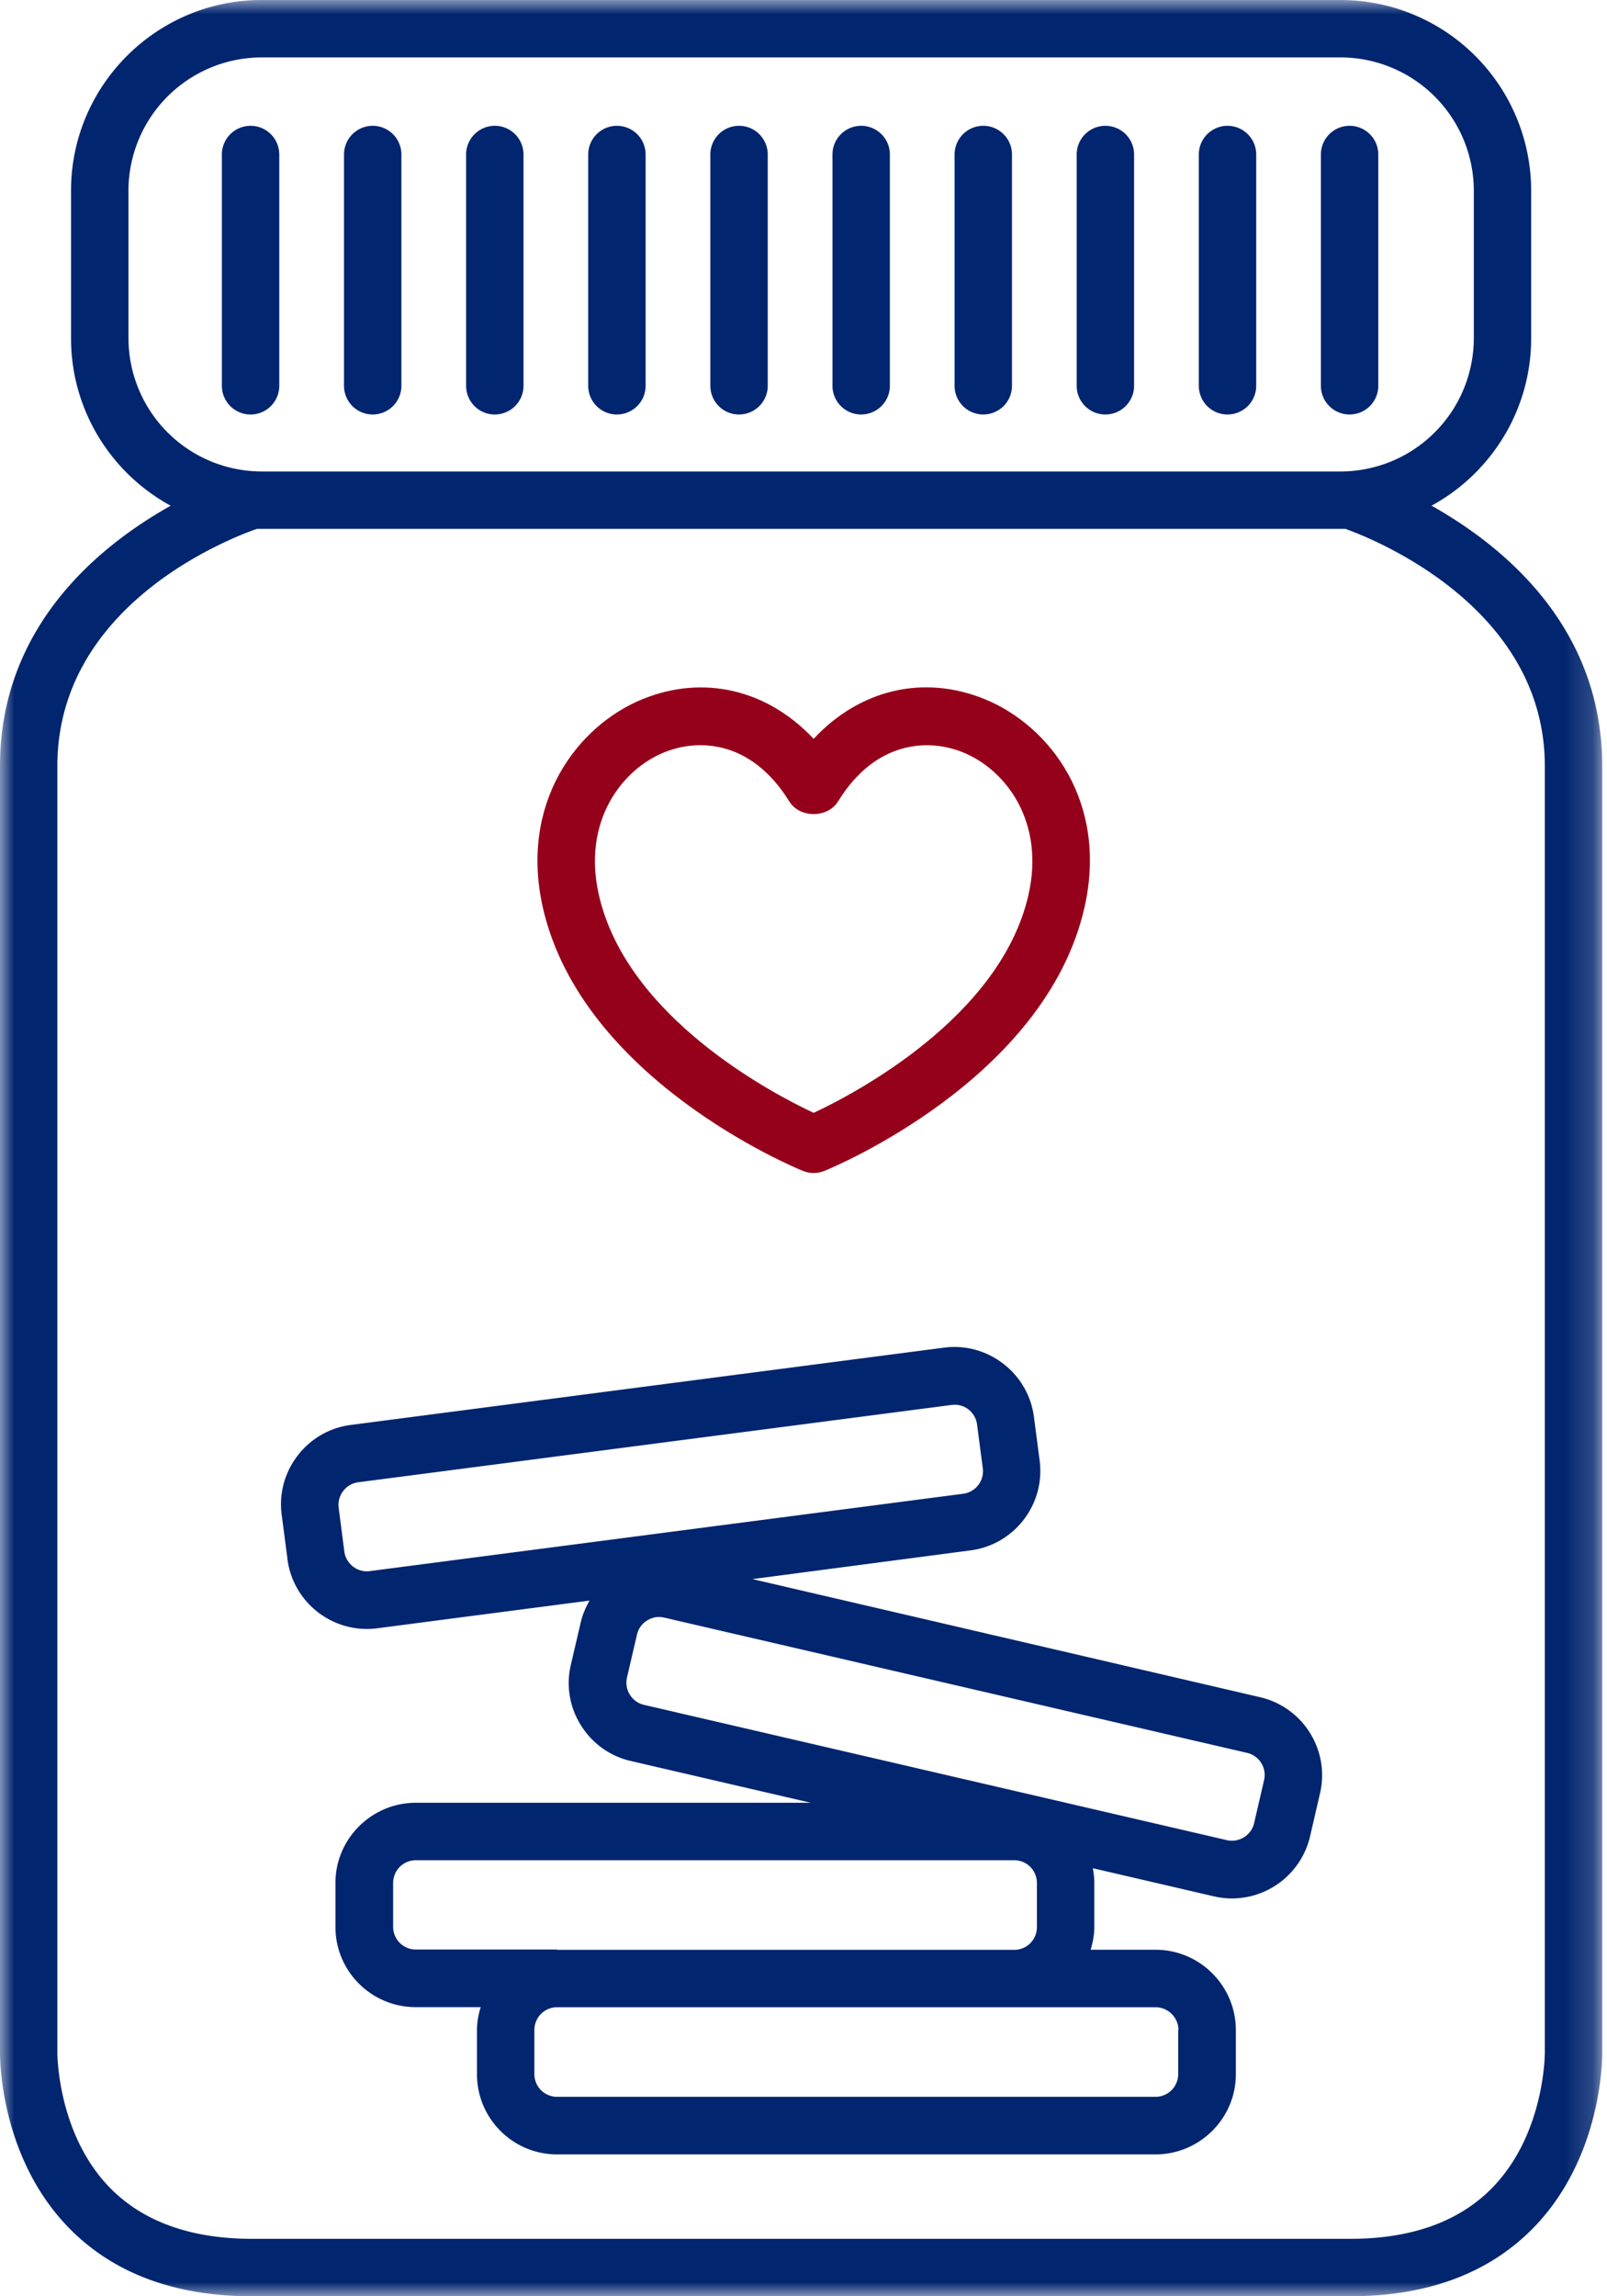
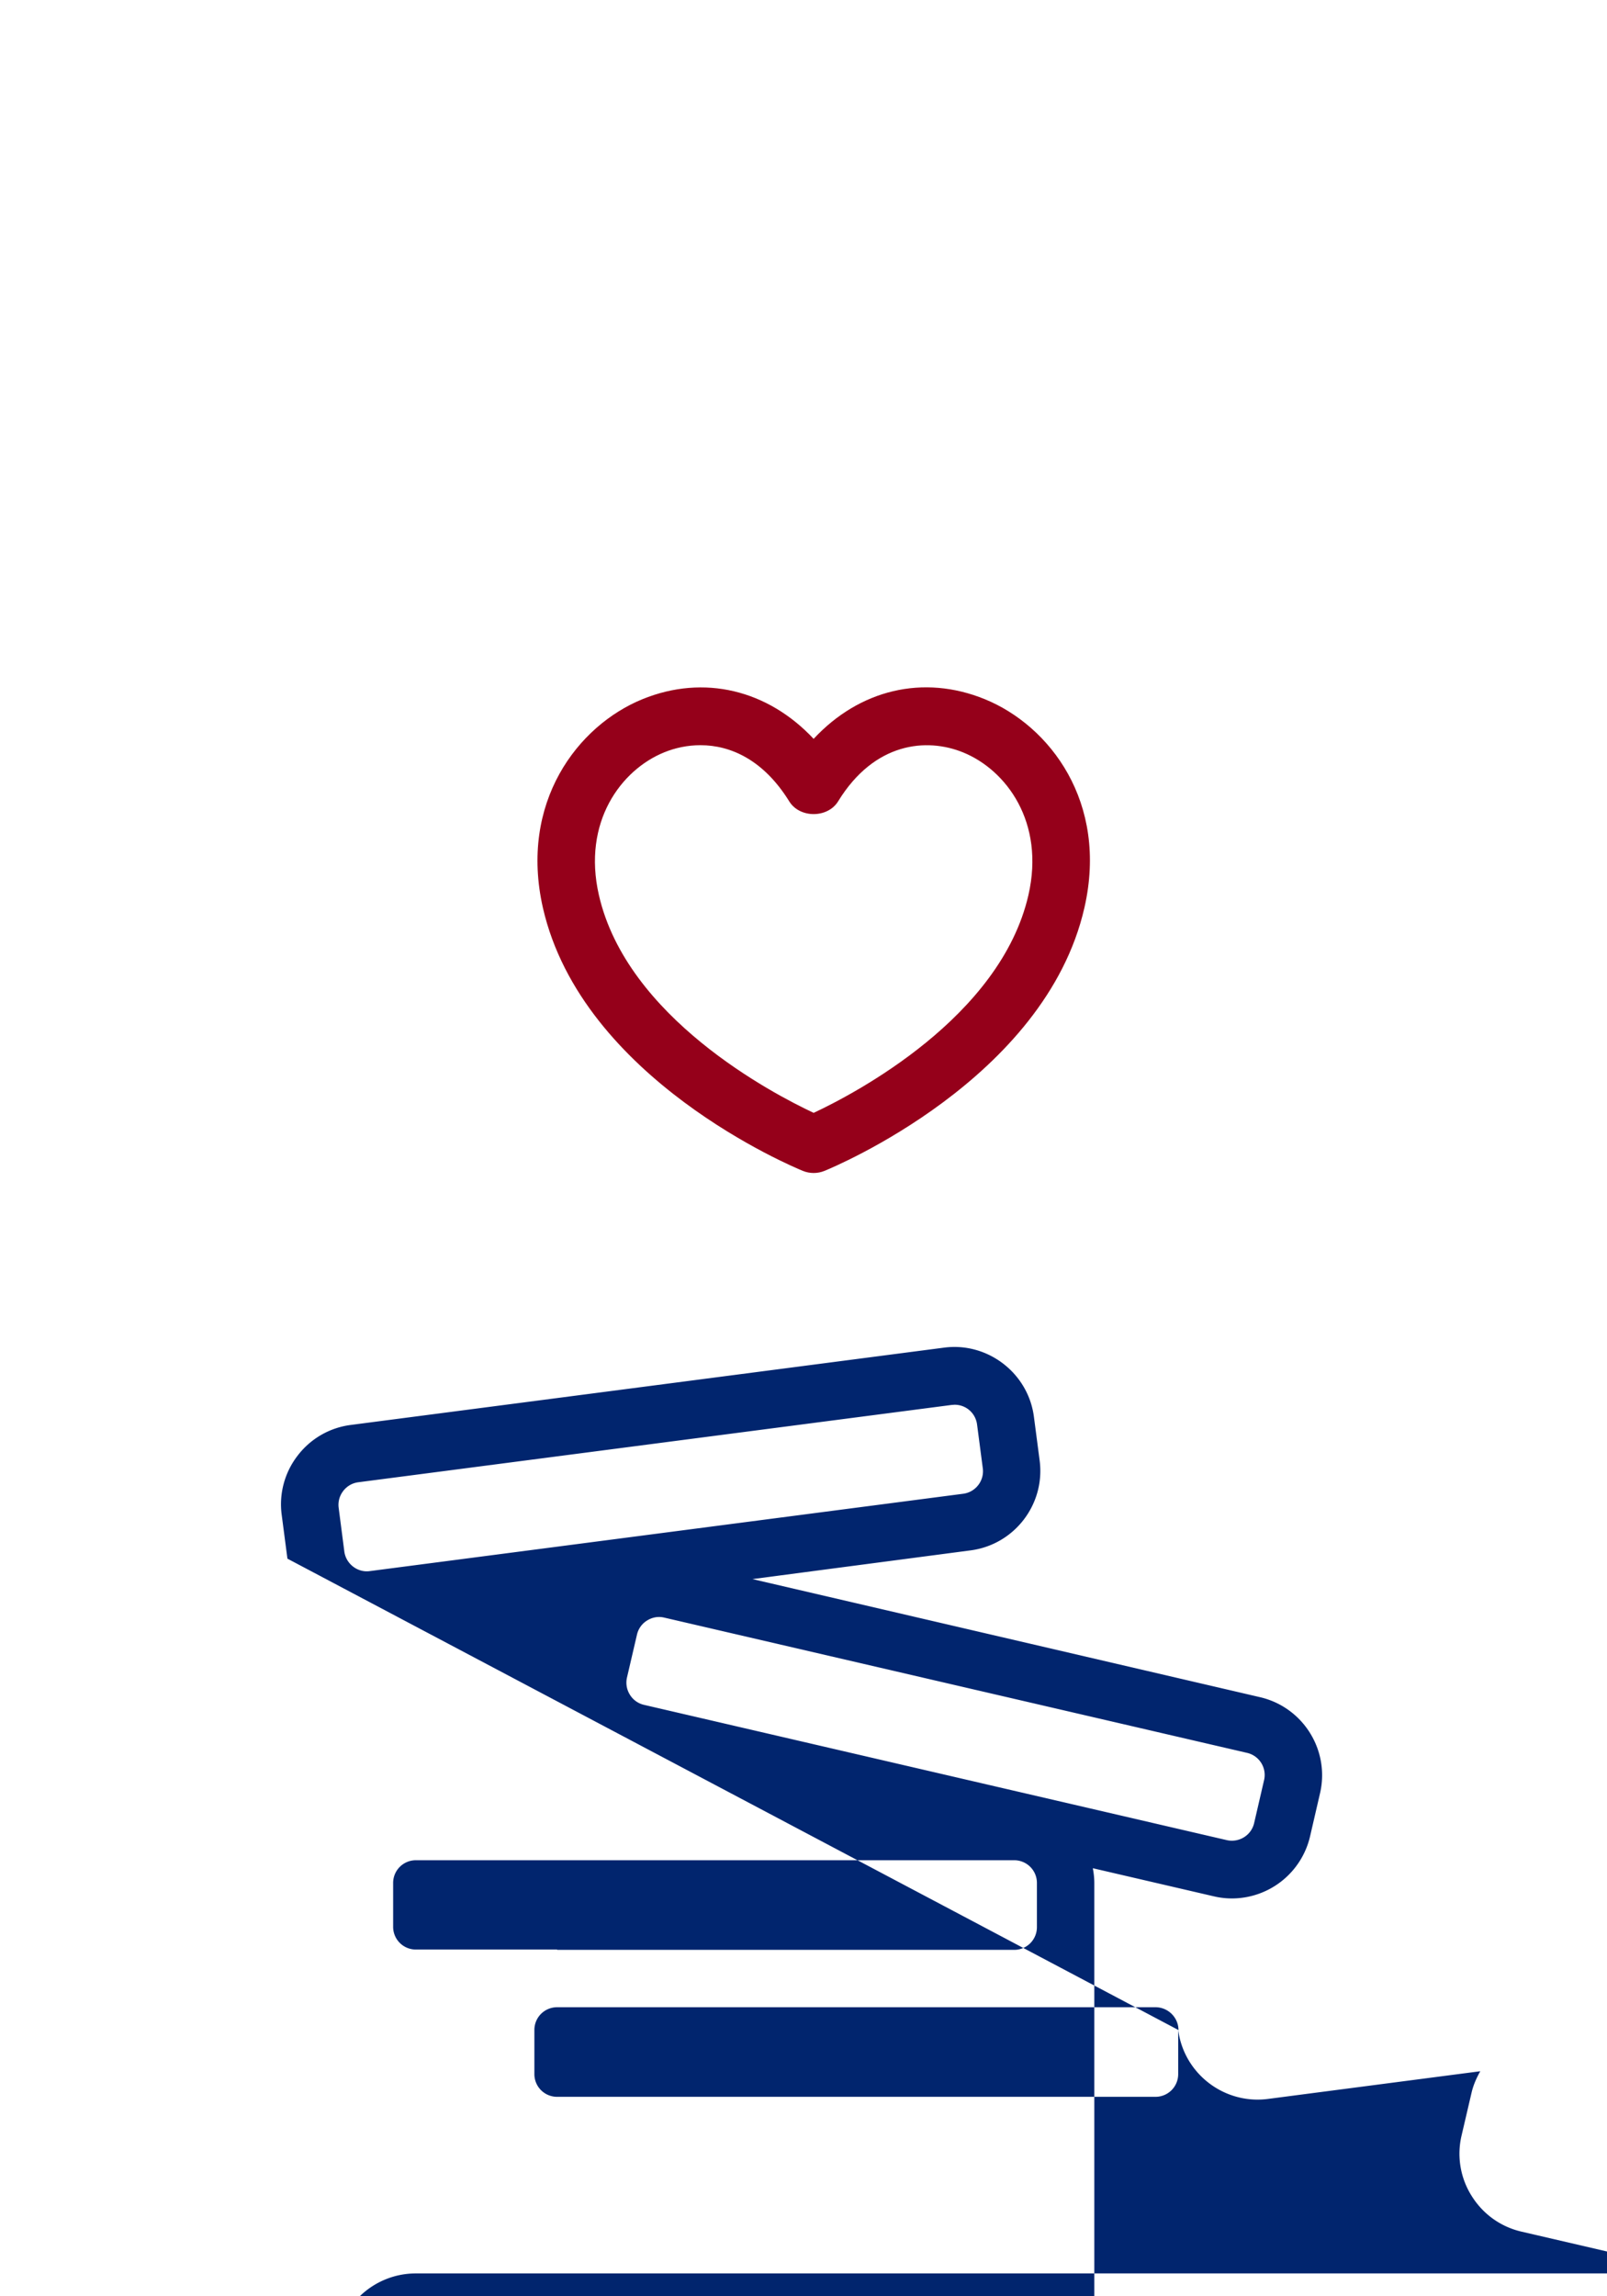
<svg xmlns="http://www.w3.org/2000/svg" xmlns:xlink="http://www.w3.org/1999/xlink" width="56" height="80">
  <defs>
    <path id="A" d="M0 0h55.833v80H0z" />
-     <path id="B" d="M12.988 14.44a1 1 0 0 0 1-1V5.383a1 1 0 1 0-2 0v8.058a1 1 0 0 0 1 1" />
  </defs>
  <g fill-rule="evenodd">
    <mask id="C" fill="#fff">
      <use xlink:href="#A" />
    </mask>
    <g fill="#01256e">
-       <path d="M8.95 18.425h37.933c.978.35 6.95 2.72 6.95 8.264v44.83c0 .028.004 2.85-1.86 4.73-1.15 1.162-2.808 1.75-4.925 1.75H8.786c-2.117 0-3.774-.59-4.927-1.75-1.863-1.88-1.86-4.7-1.86-4.74v-44.82c0-5.588 5.932-7.906 6.95-8.263m-4.473-6.643v-5.14A4.65 4.65 0 0 1 9.12 2h37.596a4.65 4.65 0 0 1 4.643 4.643v5.14a4.65 4.65 0 0 1-4.643 4.643H9.12a4.65 4.65 0 0 1-4.643-4.643M0 26.688v44.804c-.002.148-.027 3.66 2.422 6.147C3.965 79.206 6.105 80 8.786 80h38.262c2.68 0 4.82-.794 6.363-2.36 2.45-2.487 2.424-6 2.422-6.132v-44.82c0-4.857-3.446-7.666-5.948-9.07 2.067-1.127 3.472-3.32 3.472-5.836v-5.14A6.65 6.65 0 0 0 46.714 0H9.12C5.456 0 2.475 2.98 2.475 6.643v5.14c0 2.516 1.406 4.71 3.473 5.836C3.445 19.023 0 21.83 0 26.688" mask="url(#C)" />
-       <path d="M9.732 13.44V5.383a1 1 0 1 0-2 0v8.058a1 1 0 1 0 2 0" />
      <use xlink:href="#B" />
      <use xlink:href="#B" x="4.255" />
      <use xlink:href="#B" x="8.51" />
      <use xlink:href="#B" x="12.766" />
      <use xlink:href="#B" x="17.022" />
      <use xlink:href="#B" x="21.277" />
      <use xlink:href="#B" x="25.532" />
      <use xlink:href="#B" x="29.788" />
      <use xlink:href="#B" x="34.042" />
-       <path d="M11.96 51.944c.13-.168.315-.276.522-.303l20.68-2.694.103-.007c.4 0 .73.29.783.688l.2 1.527c.056.432-.25.83-.684.886h.001l-20.68 2.695c-.423.06-.828-.25-.886-.682l-.198-1.528c-.026-.207.03-.414.16-.582zM44.05 62.017l-.347 1.5c-.1.426-.524.686-.95.592L22.44 59.395a.78.78 0 0 1-.49-.353.79.79 0 0 1-.102-.595l.35-1.502a.78.78 0 0 1 .353-.489c.18-.112.39-.15.596-.1l20.313 4.713a.79.79 0 0 1 .59.949zM19.413 67.92H14.49a.79.79 0 0 1-.79-.791V65.6a.79.79 0 0 1 .79-.791h20.854a.79.79 0 0 1 .79.791v1.54a.79.79 0 0 1-.79.791H19.413v-.001zm21.644 2.8v1.54a.79.79 0 0 1-.79.791H19.413a.79.79 0 0 1-.791-.791v-1.54a.79.79 0 0 1 .791-.79h20.854c.435 0 .8.356.8.8zm-31.04-16.397c.184 1.403 1.386 2.428 2.765 2.428a2.76 2.76 0 0 0 .362-.023l7.4-.965c-.13.232-.24.475-.302.74l-.35 1.5a2.76 2.76 0 0 0 .352 2.105c.396.634 1.012 1.075 1.736 1.243l6.276 1.456H14.49c-1.538 0-2.8 1.252-2.8 2.79v1.54c0 1.54 1.252 2.79 2.8 2.79h2.26c-.075.252-.128.515-.128.8v1.54c0 1.54 1.252 2.79 2.79 2.79h20.854c1.538 0 2.8-1.252 2.8-2.79v-1.54c0-1.54-1.252-2.8-2.8-2.8h-2.26c.075-.252.128-.514.128-.79V65.6c0-.175-.02-.346-.052-.513l4.22.98a2.73 2.73 0 0 0 .631.073 2.8 2.8 0 0 0 2.719-2.161l.347-1.5c.35-1.5-.588-3-2.087-3.35L26.22 55.014l7.602-1c1.526-.2 2.606-1.603 2.407-3.13l-.2-1.528c-.2-1.526-1.618-2.604-3.127-2.406l-20.68 2.694a2.77 2.77 0 0 0-1.849 1.067 2.77 2.77 0 0 0-.557 2.061l.2 1.53z" />
+       <path d="M11.96 51.944c.13-.168.315-.276.522-.303l20.68-2.694.103-.007c.4 0 .73.29.783.688l.2 1.527c.056.432-.25.83-.684.886h.001l-20.68 2.695c-.423.06-.828-.25-.886-.682l-.198-1.528c-.026-.207.03-.414.16-.582zM44.05 62.017l-.347 1.5c-.1.426-.524.686-.95.592L22.44 59.395a.78.78 0 0 1-.49-.353.79.79 0 0 1-.102-.595l.35-1.502a.78.78 0 0 1 .353-.489c.18-.112.39-.15.596-.1l20.313 4.713a.79.79 0 0 1 .59.949zM19.413 67.92H14.49a.79.79 0 0 1-.79-.791V65.6a.79.79 0 0 1 .79-.791h20.854a.79.79 0 0 1 .79.791v1.54a.79.79 0 0 1-.79.791H19.413v-.001zm21.644 2.8v1.54a.79.79 0 0 1-.79.791H19.413a.79.79 0 0 1-.791-.791v-1.54a.79.79 0 0 1 .791-.79h20.854c.435 0 .8.356.8.8zc.184 1.403 1.386 2.428 2.765 2.428a2.76 2.76 0 0 0 .362-.023l7.4-.965c-.13.232-.24.475-.302.74l-.35 1.5a2.76 2.76 0 0 0 .352 2.105c.396.634 1.012 1.075 1.736 1.243l6.276 1.456H14.49c-1.538 0-2.8 1.252-2.8 2.79v1.54c0 1.54 1.252 2.79 2.8 2.79h2.26c-.075.252-.128.515-.128.8v1.54c0 1.54 1.252 2.79 2.79 2.79h20.854c1.538 0 2.8-1.252 2.8-2.79v-1.54c0-1.54-1.252-2.8-2.8-2.8h-2.26c.075-.252.128-.514.128-.79V65.6c0-.175-.02-.346-.052-.513l4.22.98a2.73 2.73 0 0 0 .631.073 2.8 2.8 0 0 0 2.719-2.161l.347-1.5c.35-1.5-.588-3-2.087-3.35L26.22 55.014l7.602-1c1.526-.2 2.606-1.603 2.407-3.13l-.2-1.528c-.2-1.526-1.618-2.604-3.127-2.406l-20.68 2.694a2.77 2.77 0 0 0-1.849 1.067 2.77 2.77 0 0 0-.557 2.061l.2 1.53z" />
    </g>
    <path d="M23.143 26.212c.385-.157.816-.25 1.267-.25 1.055 0 2.2.516 3.092 1.955.363.594 1.342.593 1.705 0 1.26-2.054 3.077-2.225 4.357-1.703 1.503.613 2.855 2.43 2.274 4.97-.977 4.263-6.05 6.915-7.484 7.587-1.435-.672-6.51-3.324-7.484-7.587-.582-2.542.77-4.36 2.273-4.972m4.834 14.58c.12.05.25.074.377.074s.256-.024.377-.074c.313-.127 7.69-3.19 9.057-9.163.842-3.68-1.208-6.347-3.47-7.27-2.147-.876-4.373-.33-5.965 1.382-1.593-1.7-3.818-2.258-5.966-1.382-2.26.922-4.3 3.6-3.468 7.27 1.366 5.972 8.743 9.035 9.057 9.163" fill="#95001a" />
  </g>
</svg>